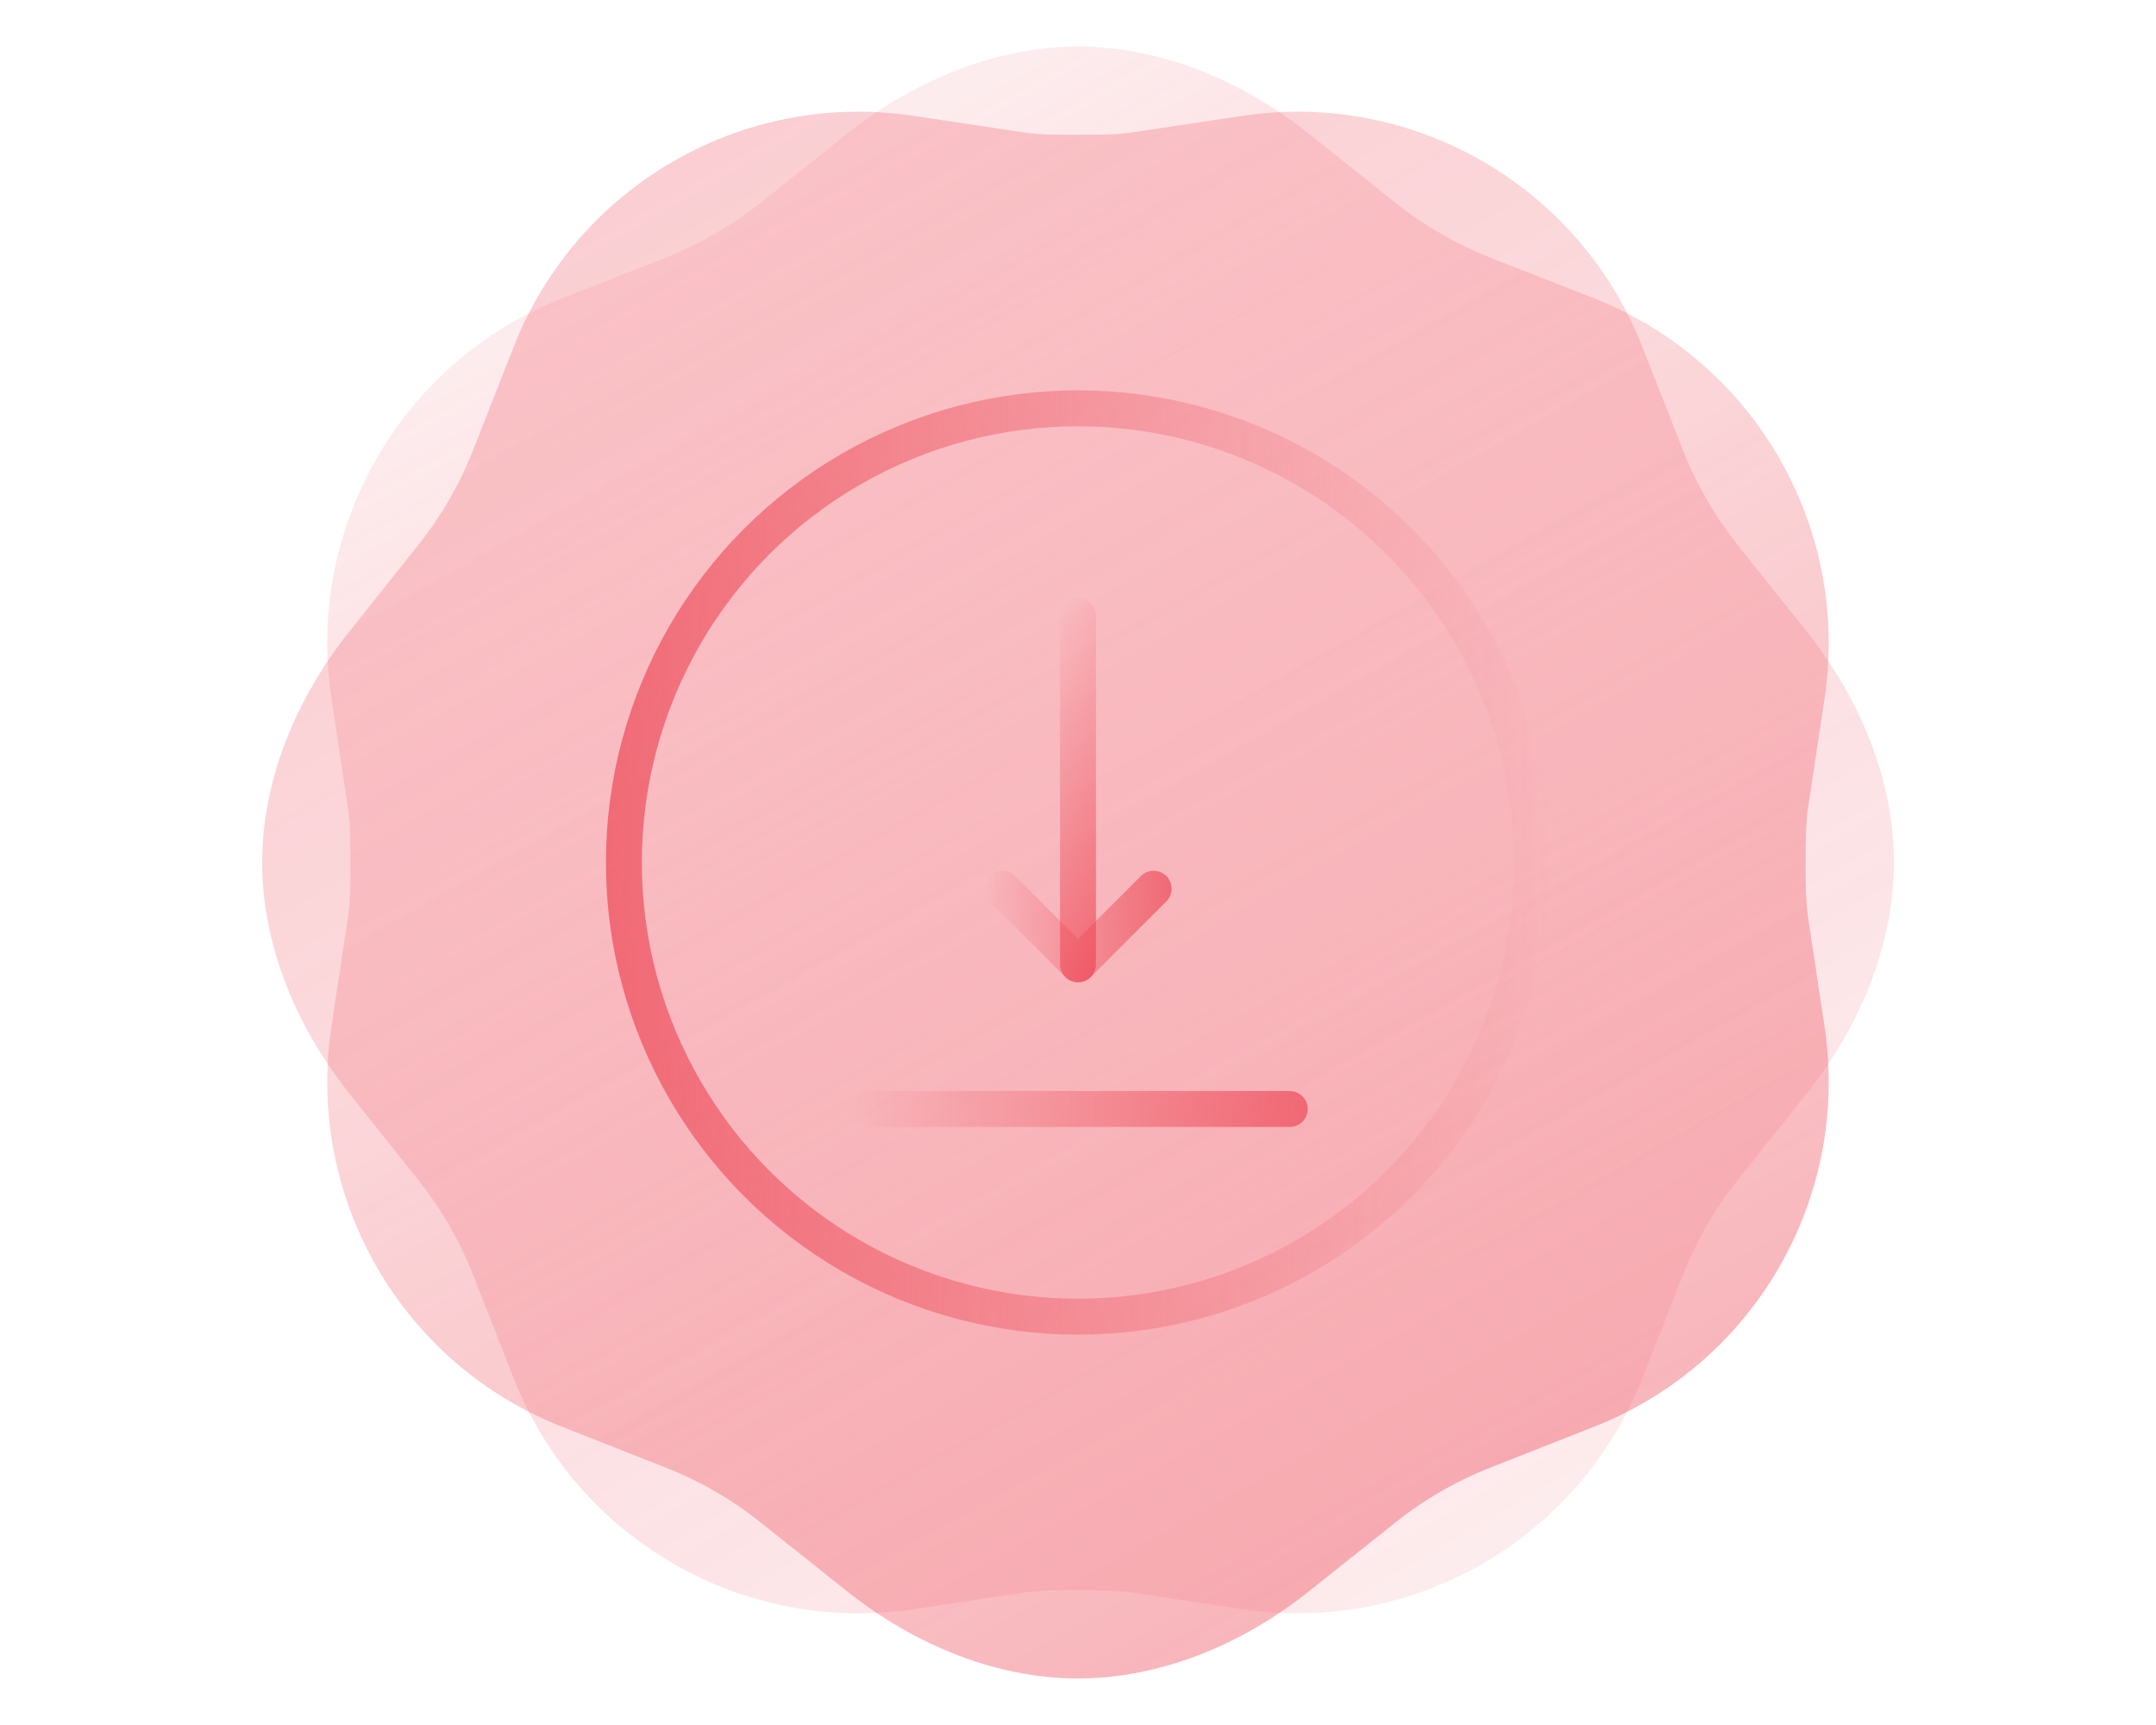
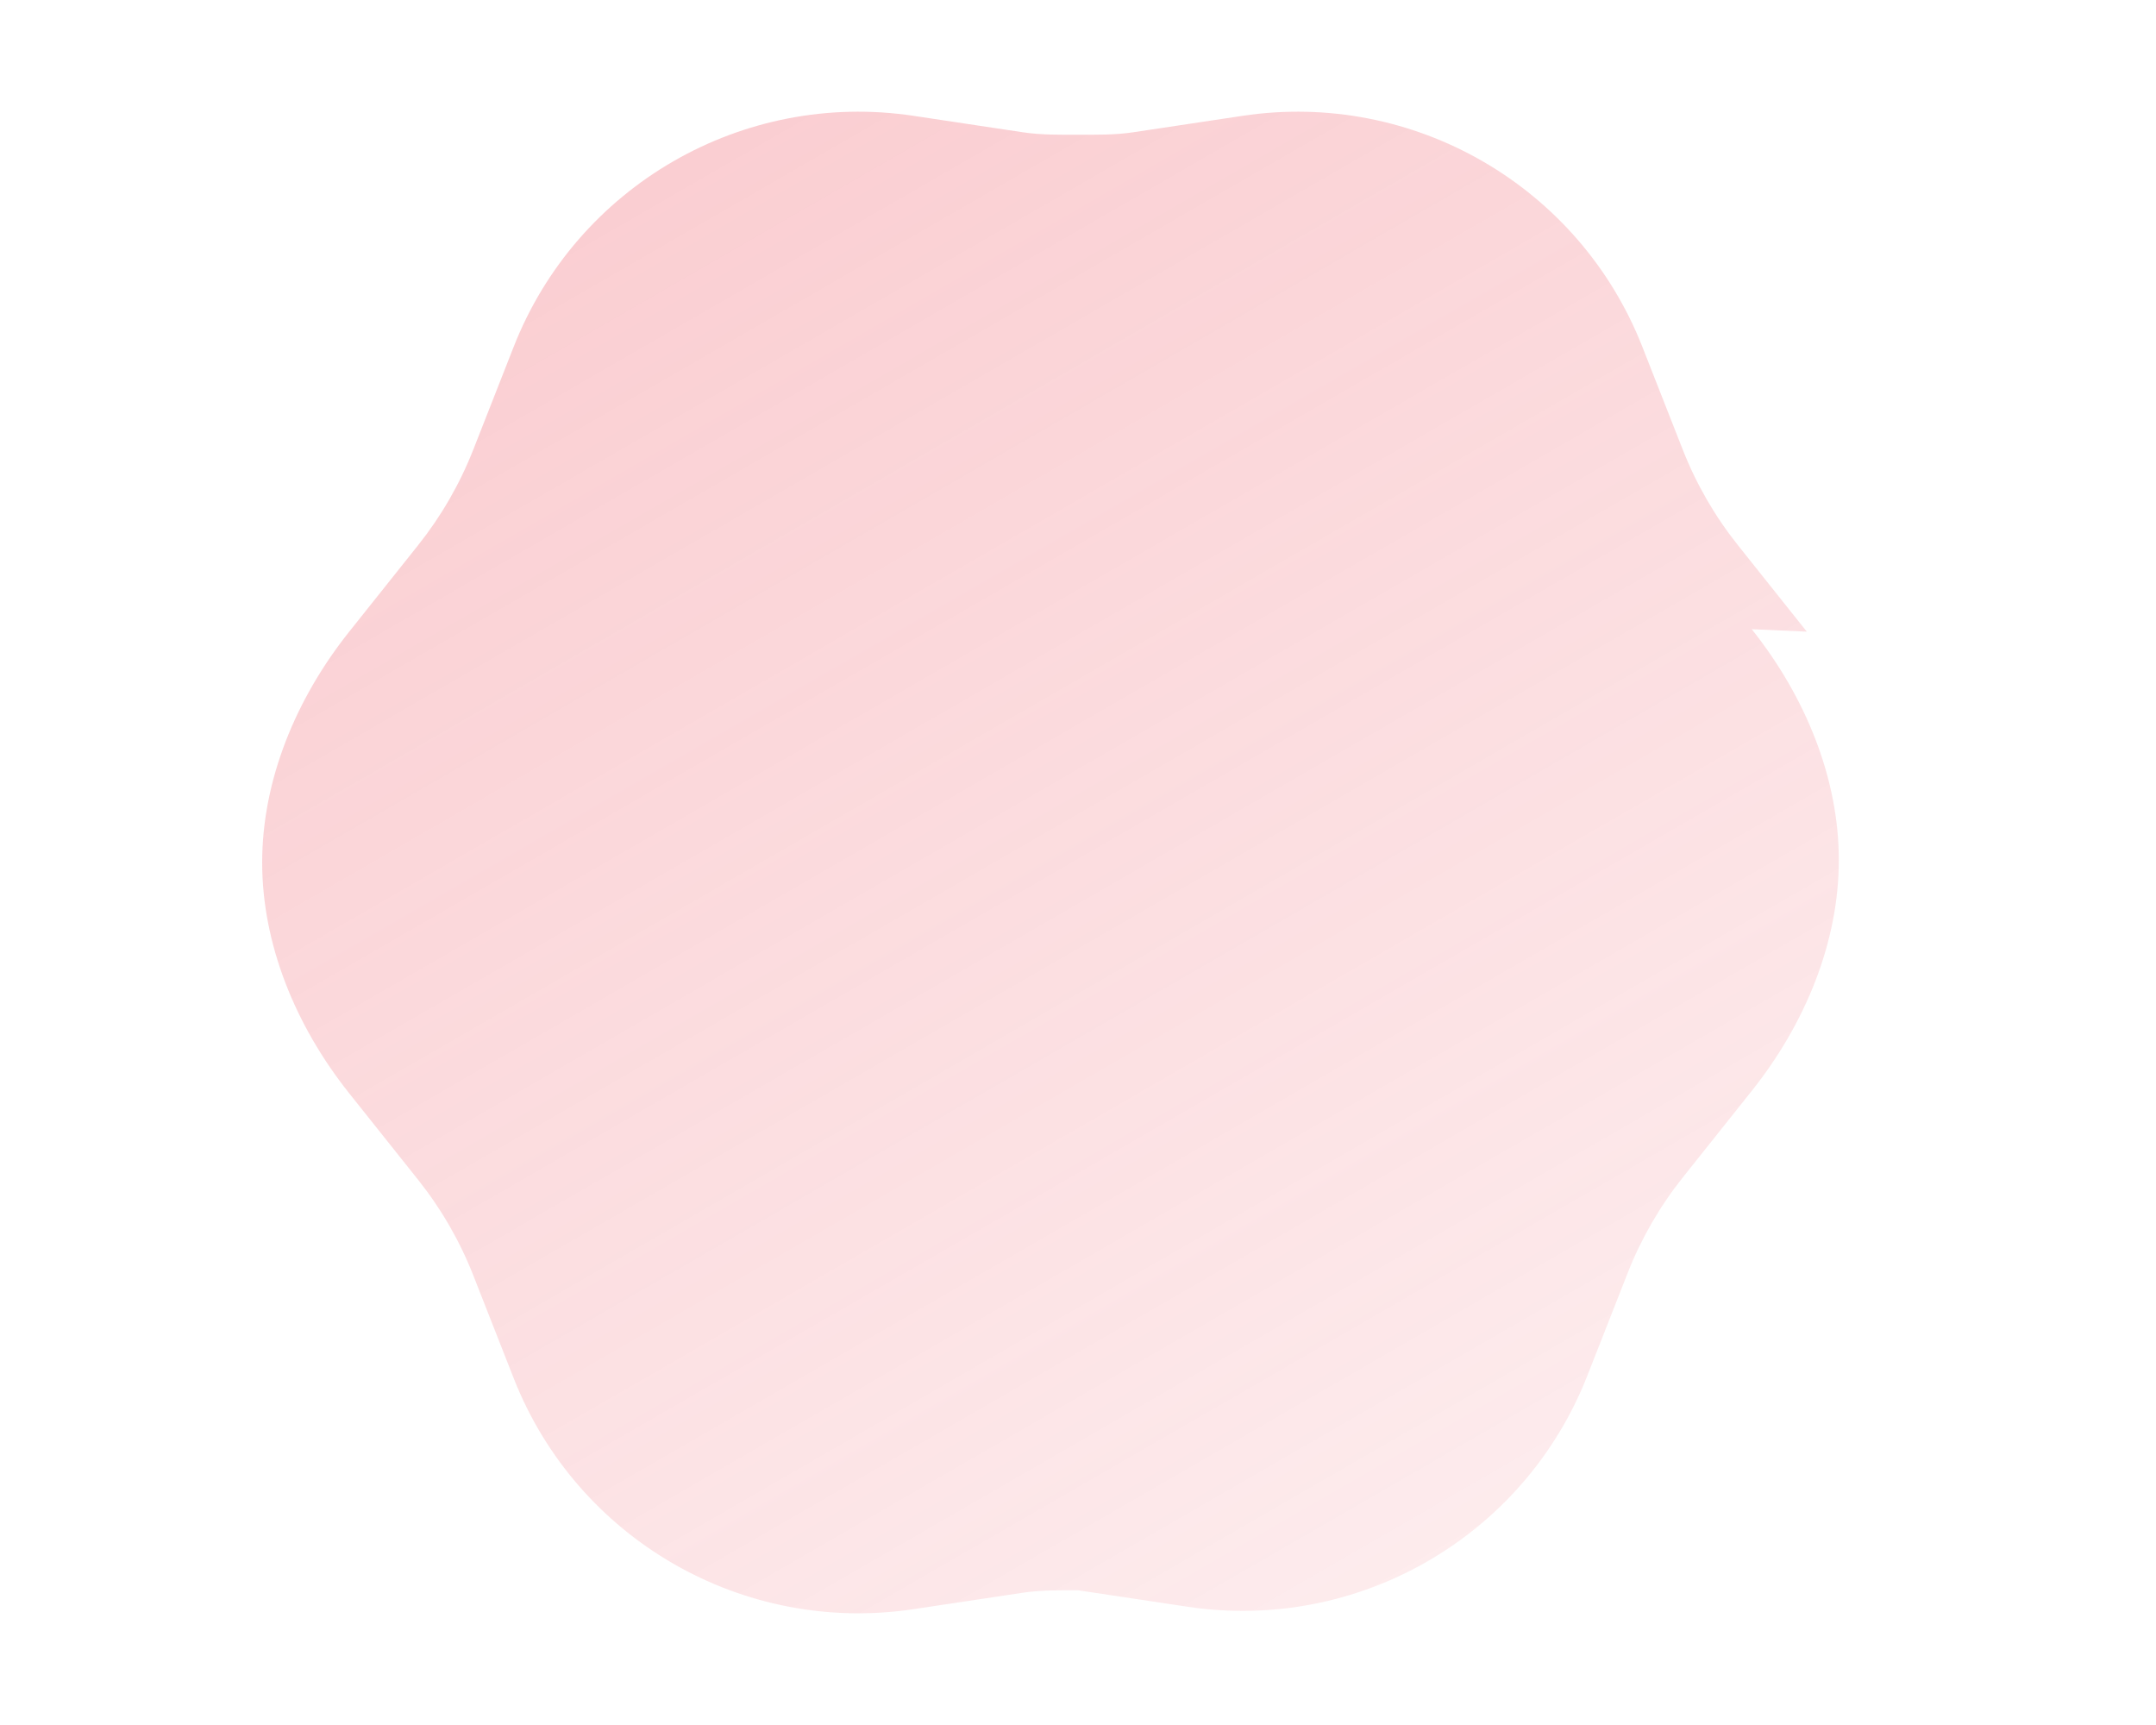
<svg xmlns="http://www.w3.org/2000/svg" xmlns:xlink="http://www.w3.org/1999/xlink" id="Layer_2" viewBox="0 0 120 96">
  <defs>
    <style>.cls-1{fill:url(#linear-gradient-2);}.cls-2{stroke:url(#linear-gradient-3);}.cls-2,.cls-3,.cls-4,.cls-5{fill:none;stroke-linecap:round;stroke-width:2px;}.cls-2,.cls-3,.cls-5{stroke-miterlimit:10;}.cls-3{stroke:url(#linear-gradient-5);}.cls-4{stroke:url(#linear-gradient-4);stroke-linejoin:round;}.cls-5{stroke:url(#linear-gradient-6);}.cls-6{fill:url(#linear-gradient);}</style>
    <linearGradient id="linear-gradient" x1="39.591" y1="11.254" x2="80.406" y2="84.751" gradientUnits="userSpaceOnUse">
      <stop offset="0" stop-color="#ed4856" stop-opacity=".1" />
      <stop offset="1" stop-color="#ed4856" stop-opacity=".4" />
    </linearGradient>
    <linearGradient id="linear-gradient-2" x1="83.704" y1="89.056" x2=".967" y2="-54.248" xlink:href="#linear-gradient" />
    <linearGradient id="linear-gradient-3" x1="86.276" y1="48" x2="33.724" y2="48" gradientUnits="userSpaceOnUse">
      <stop offset="0" stop-color="#ed4856" stop-opacity="0" />
      <stop offset="1" stop-color="#ed4856" stop-opacity=".7" />
    </linearGradient>
    <linearGradient id="linear-gradient-4" x1="54.791" y1="51.563" x2="65.209" y2="51.563" gradientUnits="userSpaceOnUse">
      <stop offset="0" stop-color="#ed4856" stop-opacity="0" />
      <stop offset="1" stop-color="#ed4856" stop-opacity=".7" />
    </linearGradient>
    <linearGradient id="linear-gradient-5" x1="-2463.948" y1="670.063" x2="-2458.102" y2="659.937" gradientTransform="translate(725 2505) rotate(90)" xlink:href="#linear-gradient-4" />
    <linearGradient id="linear-gradient-6" x1="47.215" y1="61.718" x2="72.785" y2="61.718" xlink:href="#linear-gradient-4" />
  </defs>
-   <path class="cls-6" d="M101.556,57.156c1.424,9.512-3.903,18.741-12.85,22.251l-5.731,2.258c-1.915.749-3.707,1.78-5.314,3.068l-4.811,3.829c-3.756,2.995-8.309,4.848-12.85,4.848s-9.082-1.853-12.85-4.848l-4.811-3.829c-1.608-1.289-3.4-2.32-5.314-3.068l-5.731-2.258c-8.947-3.51-14.274-12.739-12.85-22.251l.92-6.087c.16-1.019.135-2.037.135-3.068,0-1.019.025-2.05-.135-3.068l-.92-6.087c-1.424-9.499,3.903-18.729,12.85-22.251l5.731-2.246c1.915-.761,3.707-1.792,5.314-3.068l4.811-3.841c3.768-2.995,8.309-4.848,12.85-4.848s9.094,1.853,12.85,4.848l4.811,3.841c1.608,1.276,3.4,2.307,5.314,3.068l5.731,2.246c8.947,3.522,14.274,12.752,12.85,22.251l-.92,6.087c-.147,1.019-.135,2.05-.135,3.068,0,1.031-.012,2.05.135,3.068l.92,6.087Z" />
-   <path class="cls-1" d="M100.564,35.153l-3.839-4.818c-1.28-1.607-2.313-3.396-3.064-5.308l-2.253-5.734c-3.515-8.946-12.746-14.276-22.251-12.847l-6.092.916c-1.016.153-2.04.136-3.064.136s-2.049.017-3.064-.136l-6.092-.916c-9.505-1.429-18.736,3.901-22.251,12.847l-2.253,5.734c-.751,1.912-1.784,3.701-3.064,5.308l-3.839,4.818c-2.995,3.759-4.846,8.303-4.846,12.847s1.851,9.088,4.846,12.847l3.839,4.818c1.28,1.607,2.313,3.396,3.064,5.308l2.253,5.734c3.515,8.946,12.746,14.276,22.251,12.847l6.092-.916c1.016-.152,2.04-.136,3.064-.136s2.049-.017,3.064.136l6.092.916c9.505,1.429,18.736-3.901,22.251-12.847l2.253-5.734c.751-1.912,1.784-3.701,3.064-5.308l3.839-4.818c2.995-3.759,4.846-8.303,4.846-12.847s-1.851-9.088-4.846-12.847Z" />
-   <circle class="cls-2" cx="60" cy="48" r="25.276" />
-   <polyline class="cls-4" points="64.209 49.458 60 53.667 55.791 49.458" />
-   <line class="cls-3" x1="60" y1="34.282" x2="60" y2="53.667" />
-   <line class="cls-5" x1="48.215" y1="61.718" x2="71.785" y2="61.718" />
+   <path class="cls-1" d="M100.564,35.153l-3.839-4.818c-1.28-1.607-2.313-3.396-3.064-5.308l-2.253-5.734c-3.515-8.946-12.746-14.276-22.251-12.847l-6.092.916c-1.016.153-2.04.136-3.064.136s-2.049.017-3.064-.136l-6.092-.916c-9.505-1.429-18.736,3.901-22.251,12.847l-2.253,5.734c-.751,1.912-1.784,3.701-3.064,5.308l-3.839,4.818c-2.995,3.759-4.846,8.303-4.846,12.847s1.851,9.088,4.846,12.847l3.839,4.818c1.28,1.607,2.313,3.396,3.064,5.308l2.253,5.734c3.515,8.946,12.746,14.276,22.251,12.847l6.092-.916c1.016-.152,2.04-.136,3.064-.136l6.092.916c9.505,1.429,18.736-3.901,22.251-12.847l2.253-5.734c.751-1.912,1.784-3.701,3.064-5.308l3.839-4.818c2.995-3.759,4.846-8.303,4.846-12.847s-1.851-9.088-4.846-12.847Z" />
</svg>